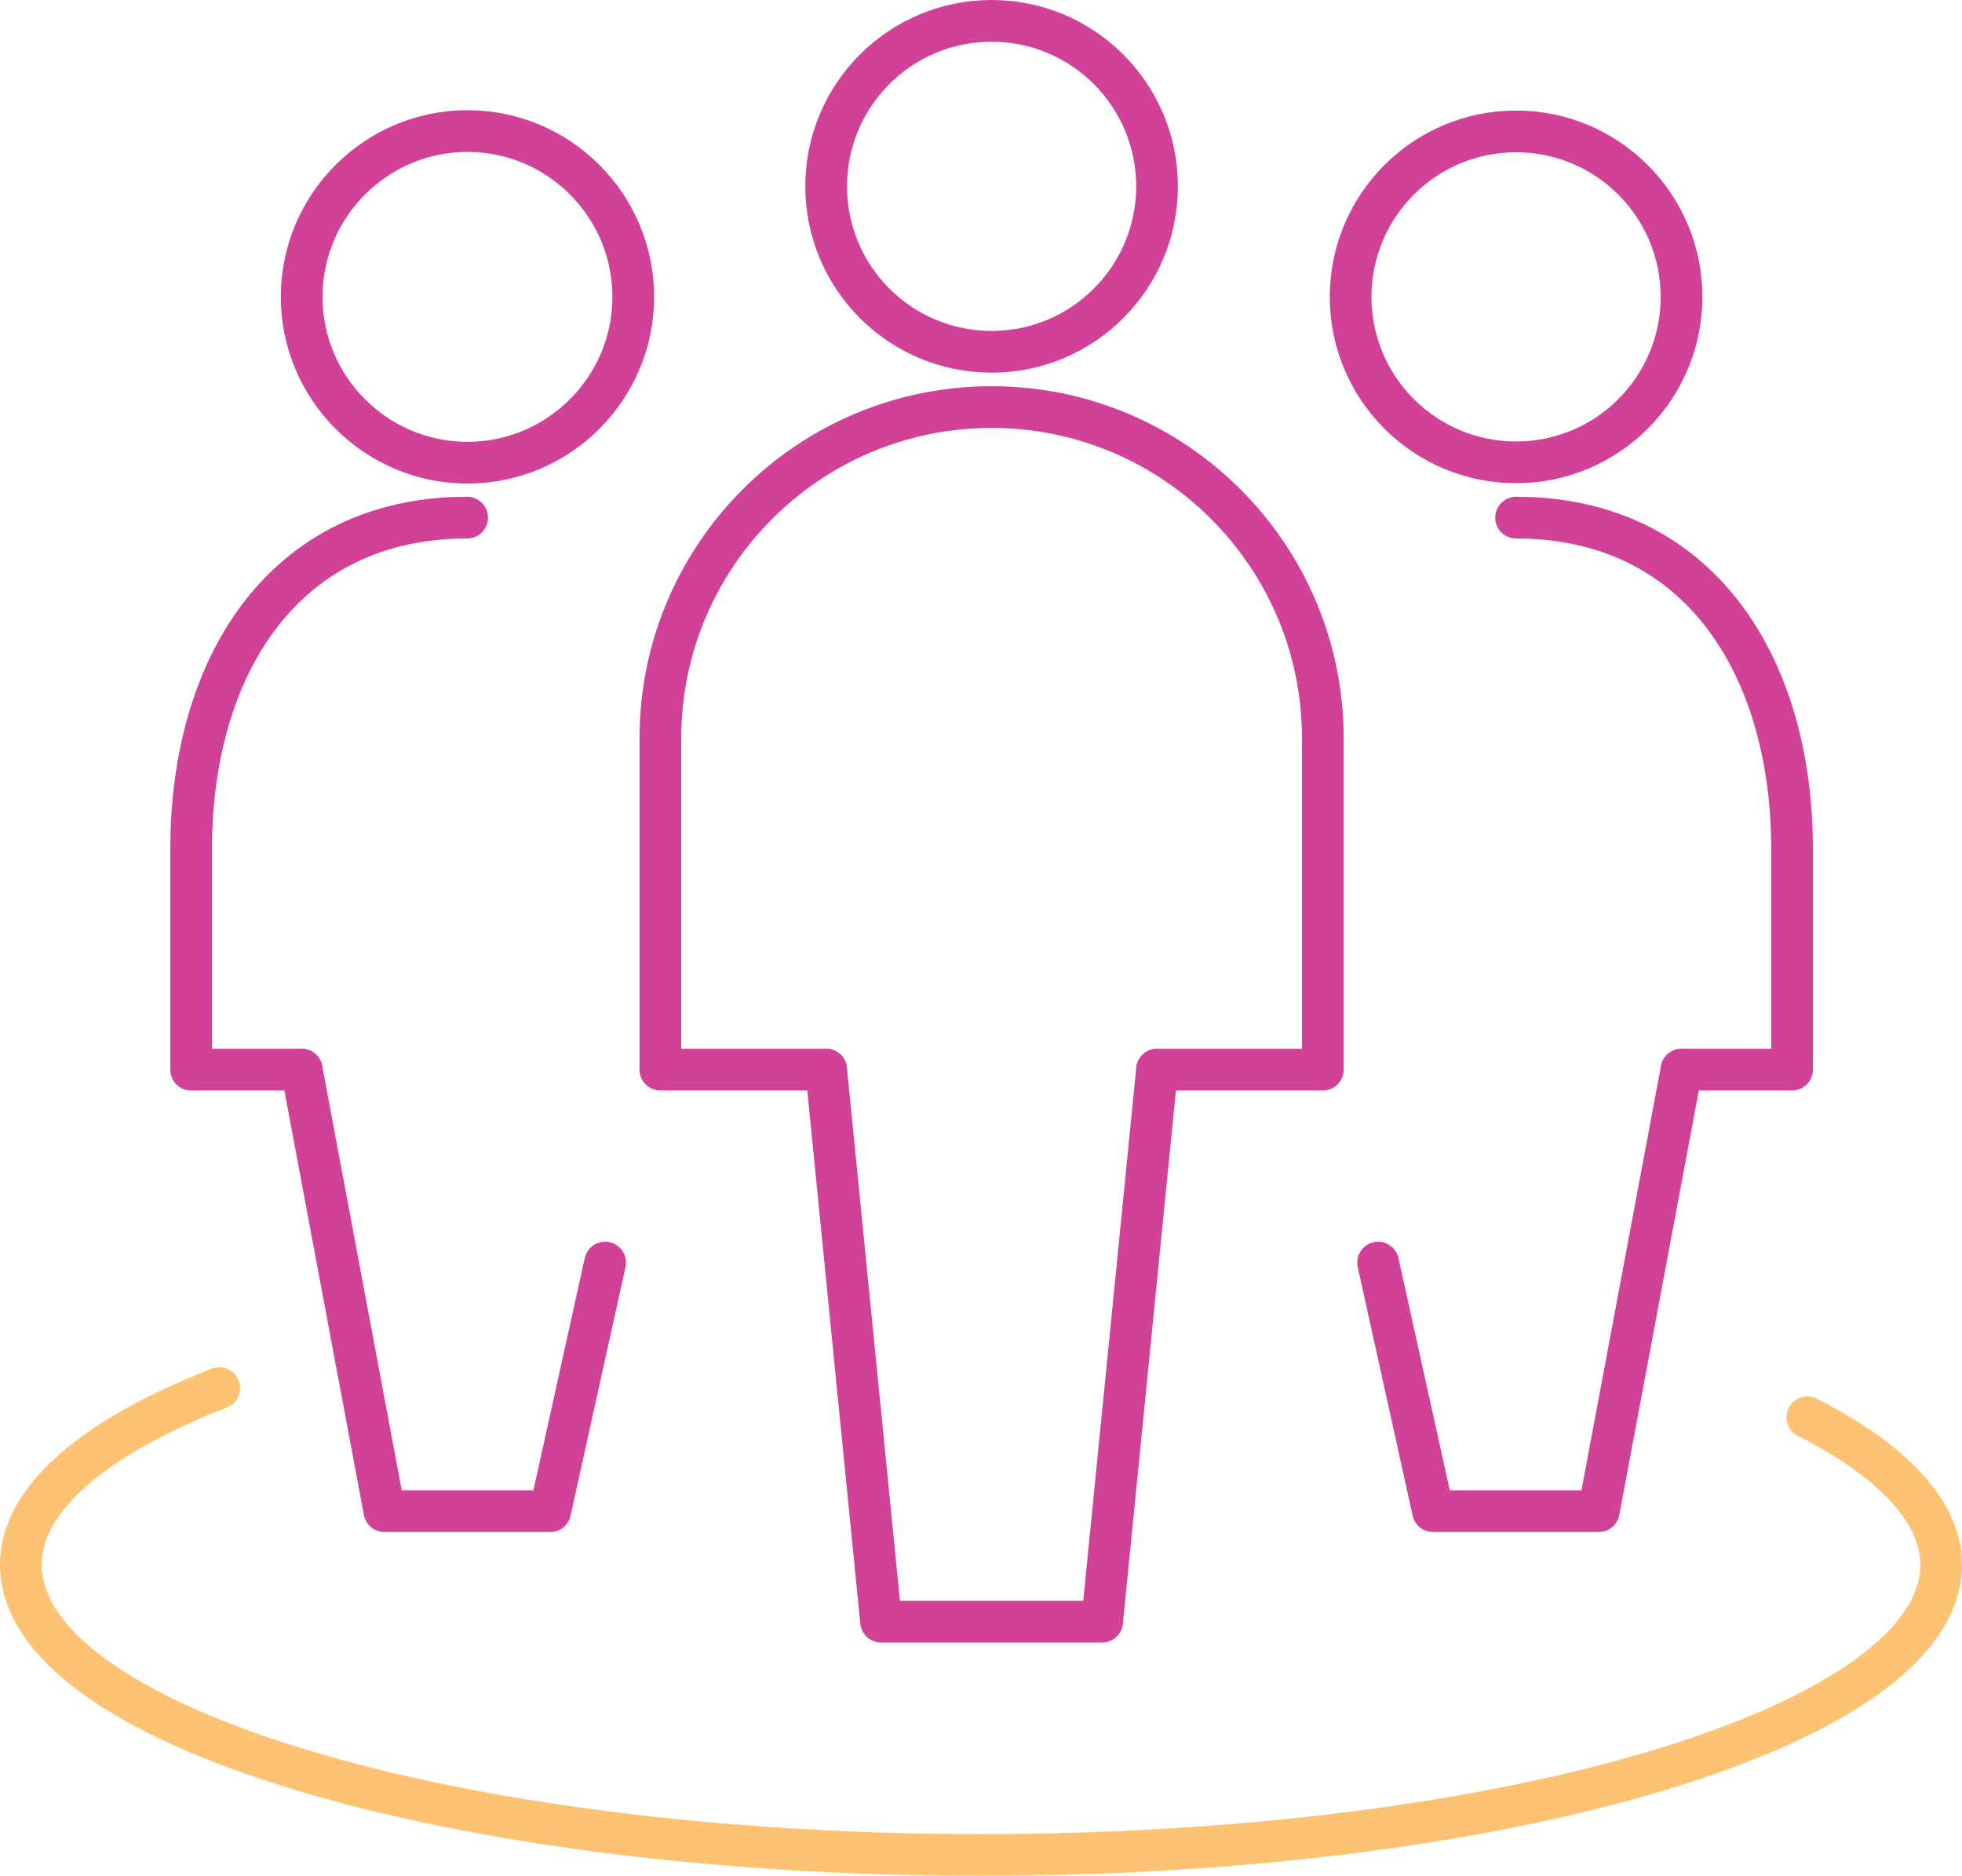
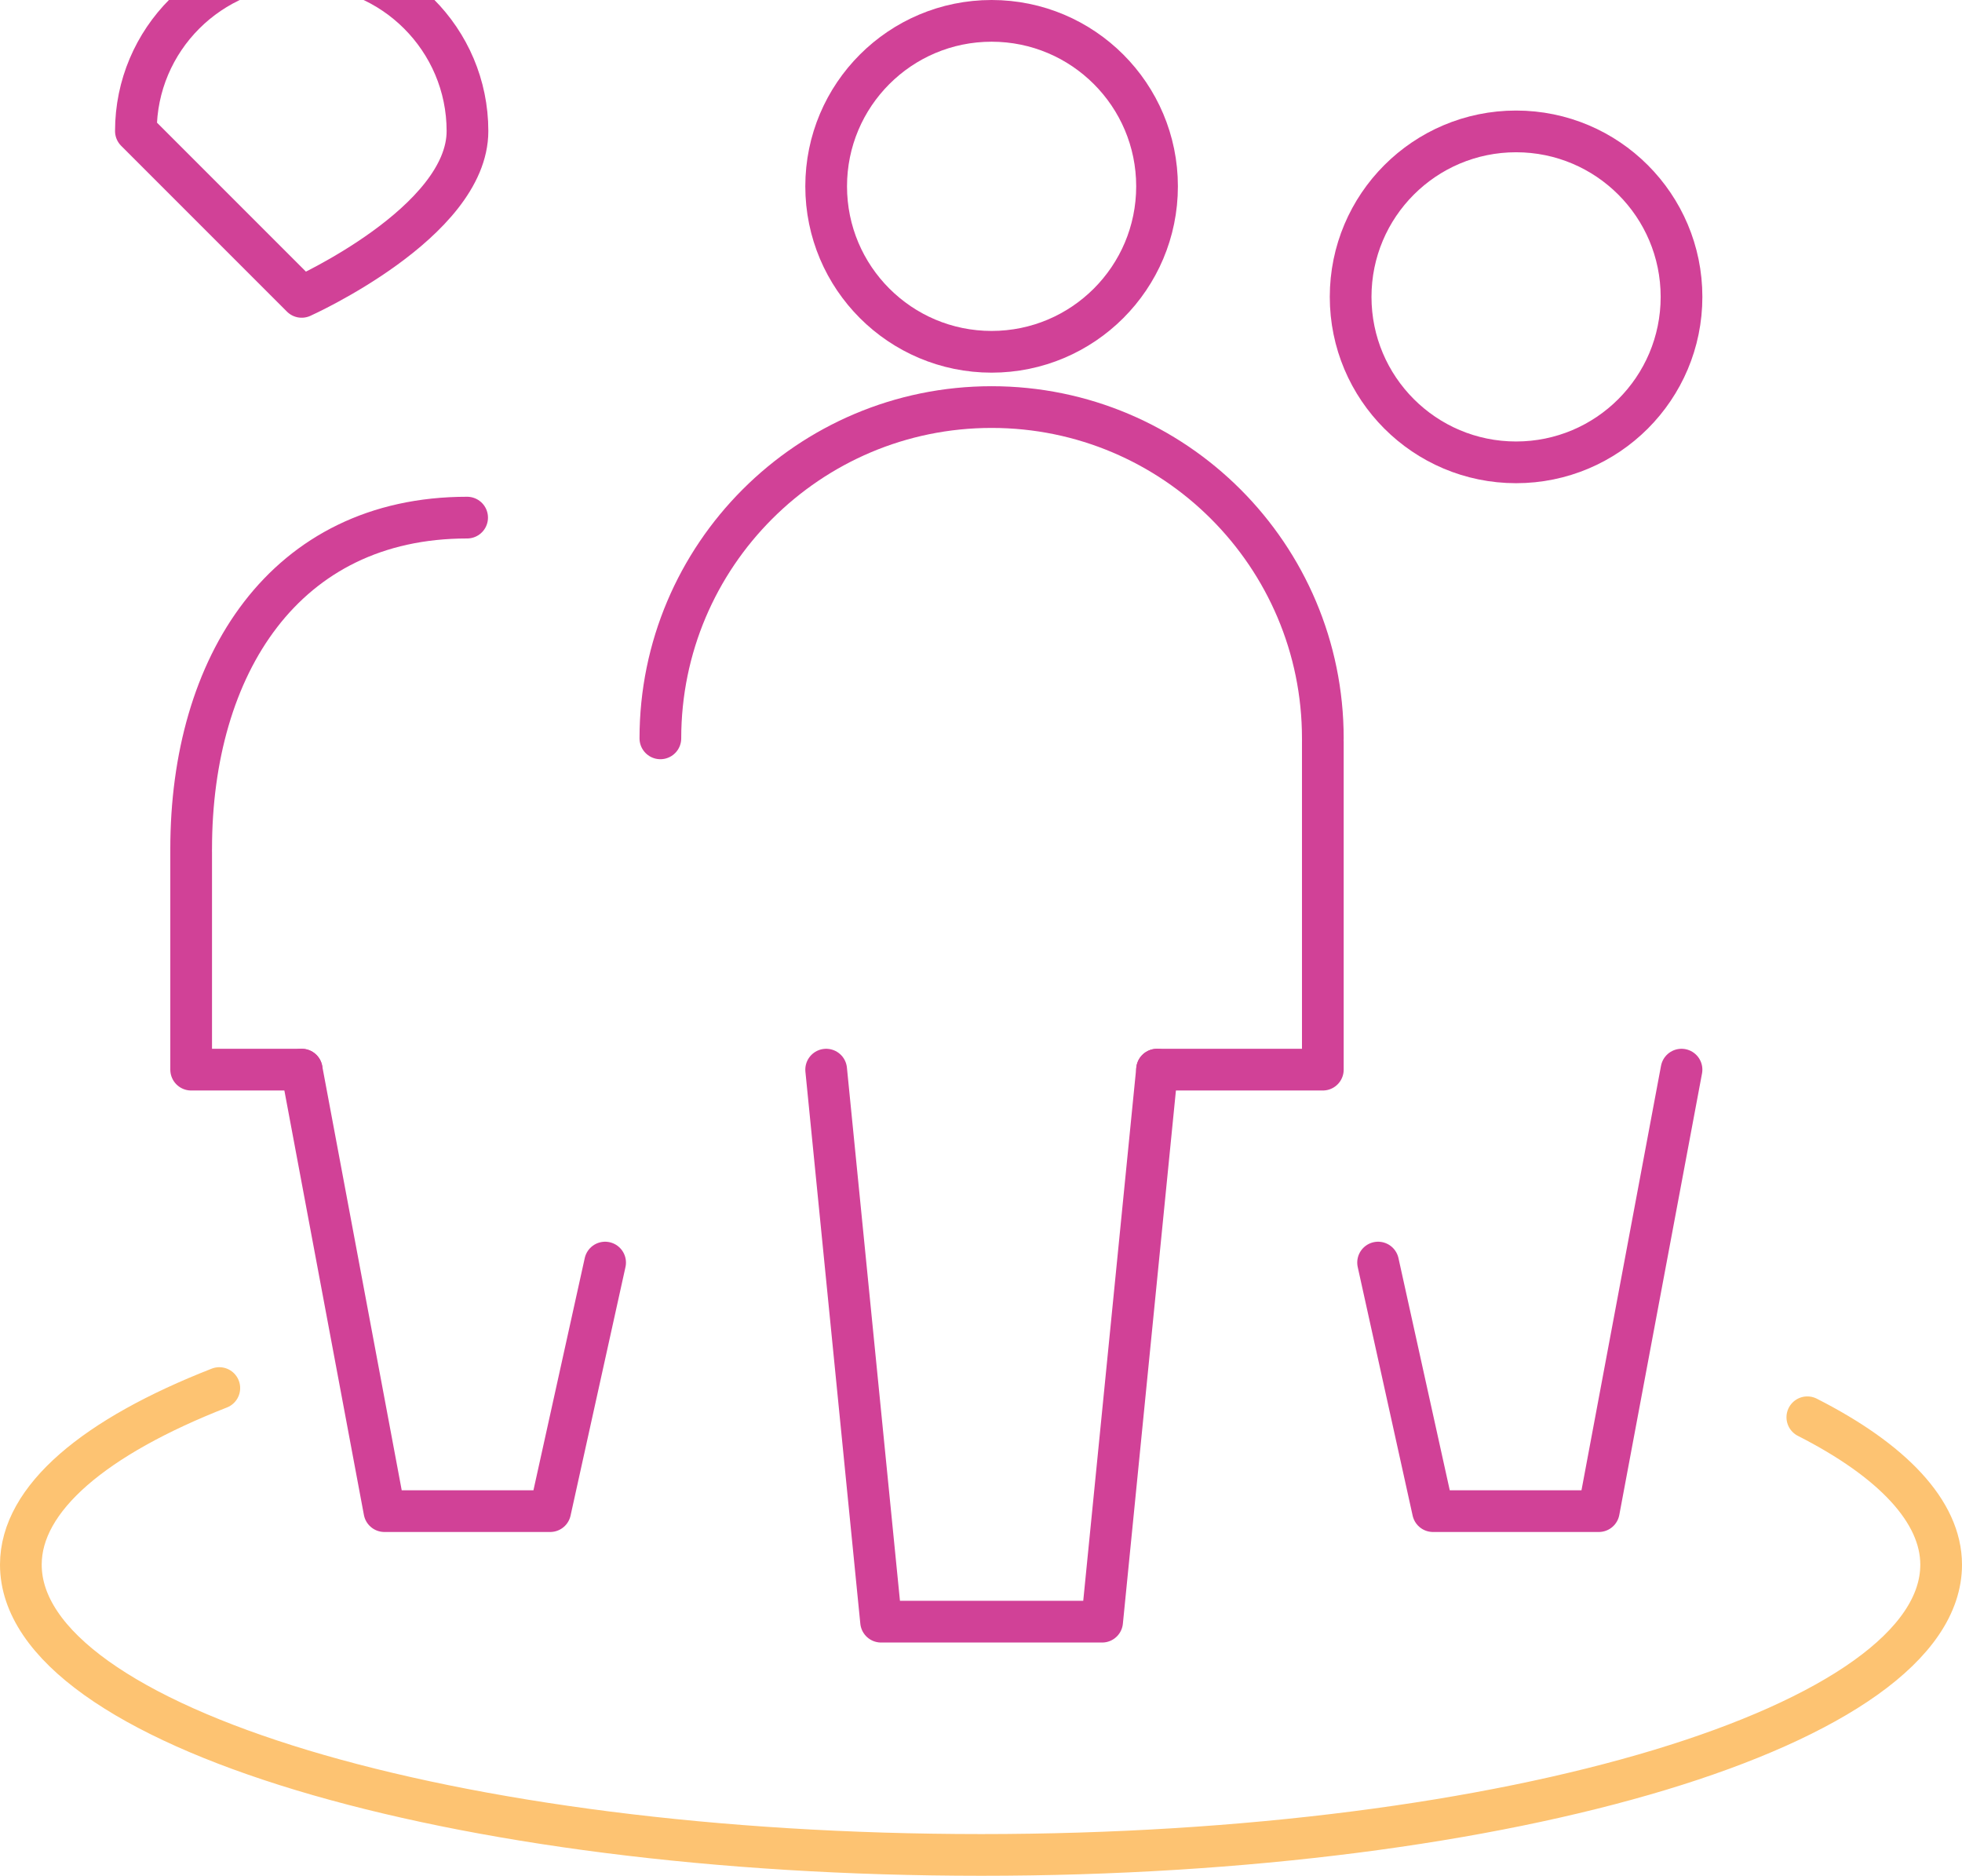
<svg xmlns="http://www.w3.org/2000/svg" id="Layer_2" viewBox="0 0 56.45 53.96">
  <defs>
    <style>
            .cls-1{stroke:#fdc372;}.cls-1,.cls-2{fill:none;stroke-linecap:round;stroke-linejoin:round;stroke-width:1.2px;}.cls-2{stroke:#d14197;}
        </style>
  </defs>
  <g id="Layer_1-2">
    <g id="Layer_2-2">
      <g id="Layer_1-2">
        <circle class="cls-2" cx="28.53" cy="5.36" r="4.76" />
        <polyline class="cls-2" points="38.06 21.34 38.06 30.77 33.29 30.77" />
        <polyline class="cls-2" points="23.77 30.77 25.35 46.65 31.71 46.65 33.29 30.77" />
-         <polyline class="cls-2" points="19 21.34 19 30.77 23.77 30.77" />
        <path class="cls-2" d="m38.06,21.24c0-5.26-4.27-9.53-9.53-9.53s-9.53,4.27-9.53,9.53" />
        <circle class="cls-2" cx="43.62" cy="8.54" r="4.76" />
        <polyline class="cls-2" points="39.65 36.32 41.23 43.47 46 43.47 48.38 30.77" />
-         <polyline class="cls-2" points="51.56 24.51 51.56 30.77 48.38 30.77" />
-         <path class="cls-2" d="m51.56,24.42c0-5.27-2.68-9.53-7.94-9.53" />
-         <path class="cls-2" d="m8.68,8.54c0,2.63,2.14,4.77,4.77,4.77s4.77-2.14,4.77-4.77-2.14-4.77-4.77-4.77c-2.63,0-4.77,2.14-4.77,4.77h0Z" />
+         <path class="cls-2" d="m8.68,8.54s4.77-2.14,4.77-4.77-2.14-4.77-4.77-4.77c-2.63,0-4.77,2.14-4.77,4.77h0Z" />
        <polyline class="cls-2" points="8.68 30.77 11.06 43.47 15.83 43.47 17.41 36.32" />
        <polyline class="cls-2" points="5.5 24.51 5.5 30.77 8.68 30.77" />
        <path class="cls-2" d="m5.5,24.42c0-5.27,2.68-9.53,7.94-9.53" />
        <path class="cls-1" d="m52,40.77c2.44,1.24,3.85,2.71,3.85,4.24,0,4.61-12.37,8.35-27.62,8.35S.6,49.65.6,45.01c0-1.91,2.13-3.68,5.71-5.08" />
      </g>
    </g>
  </g>
</svg>